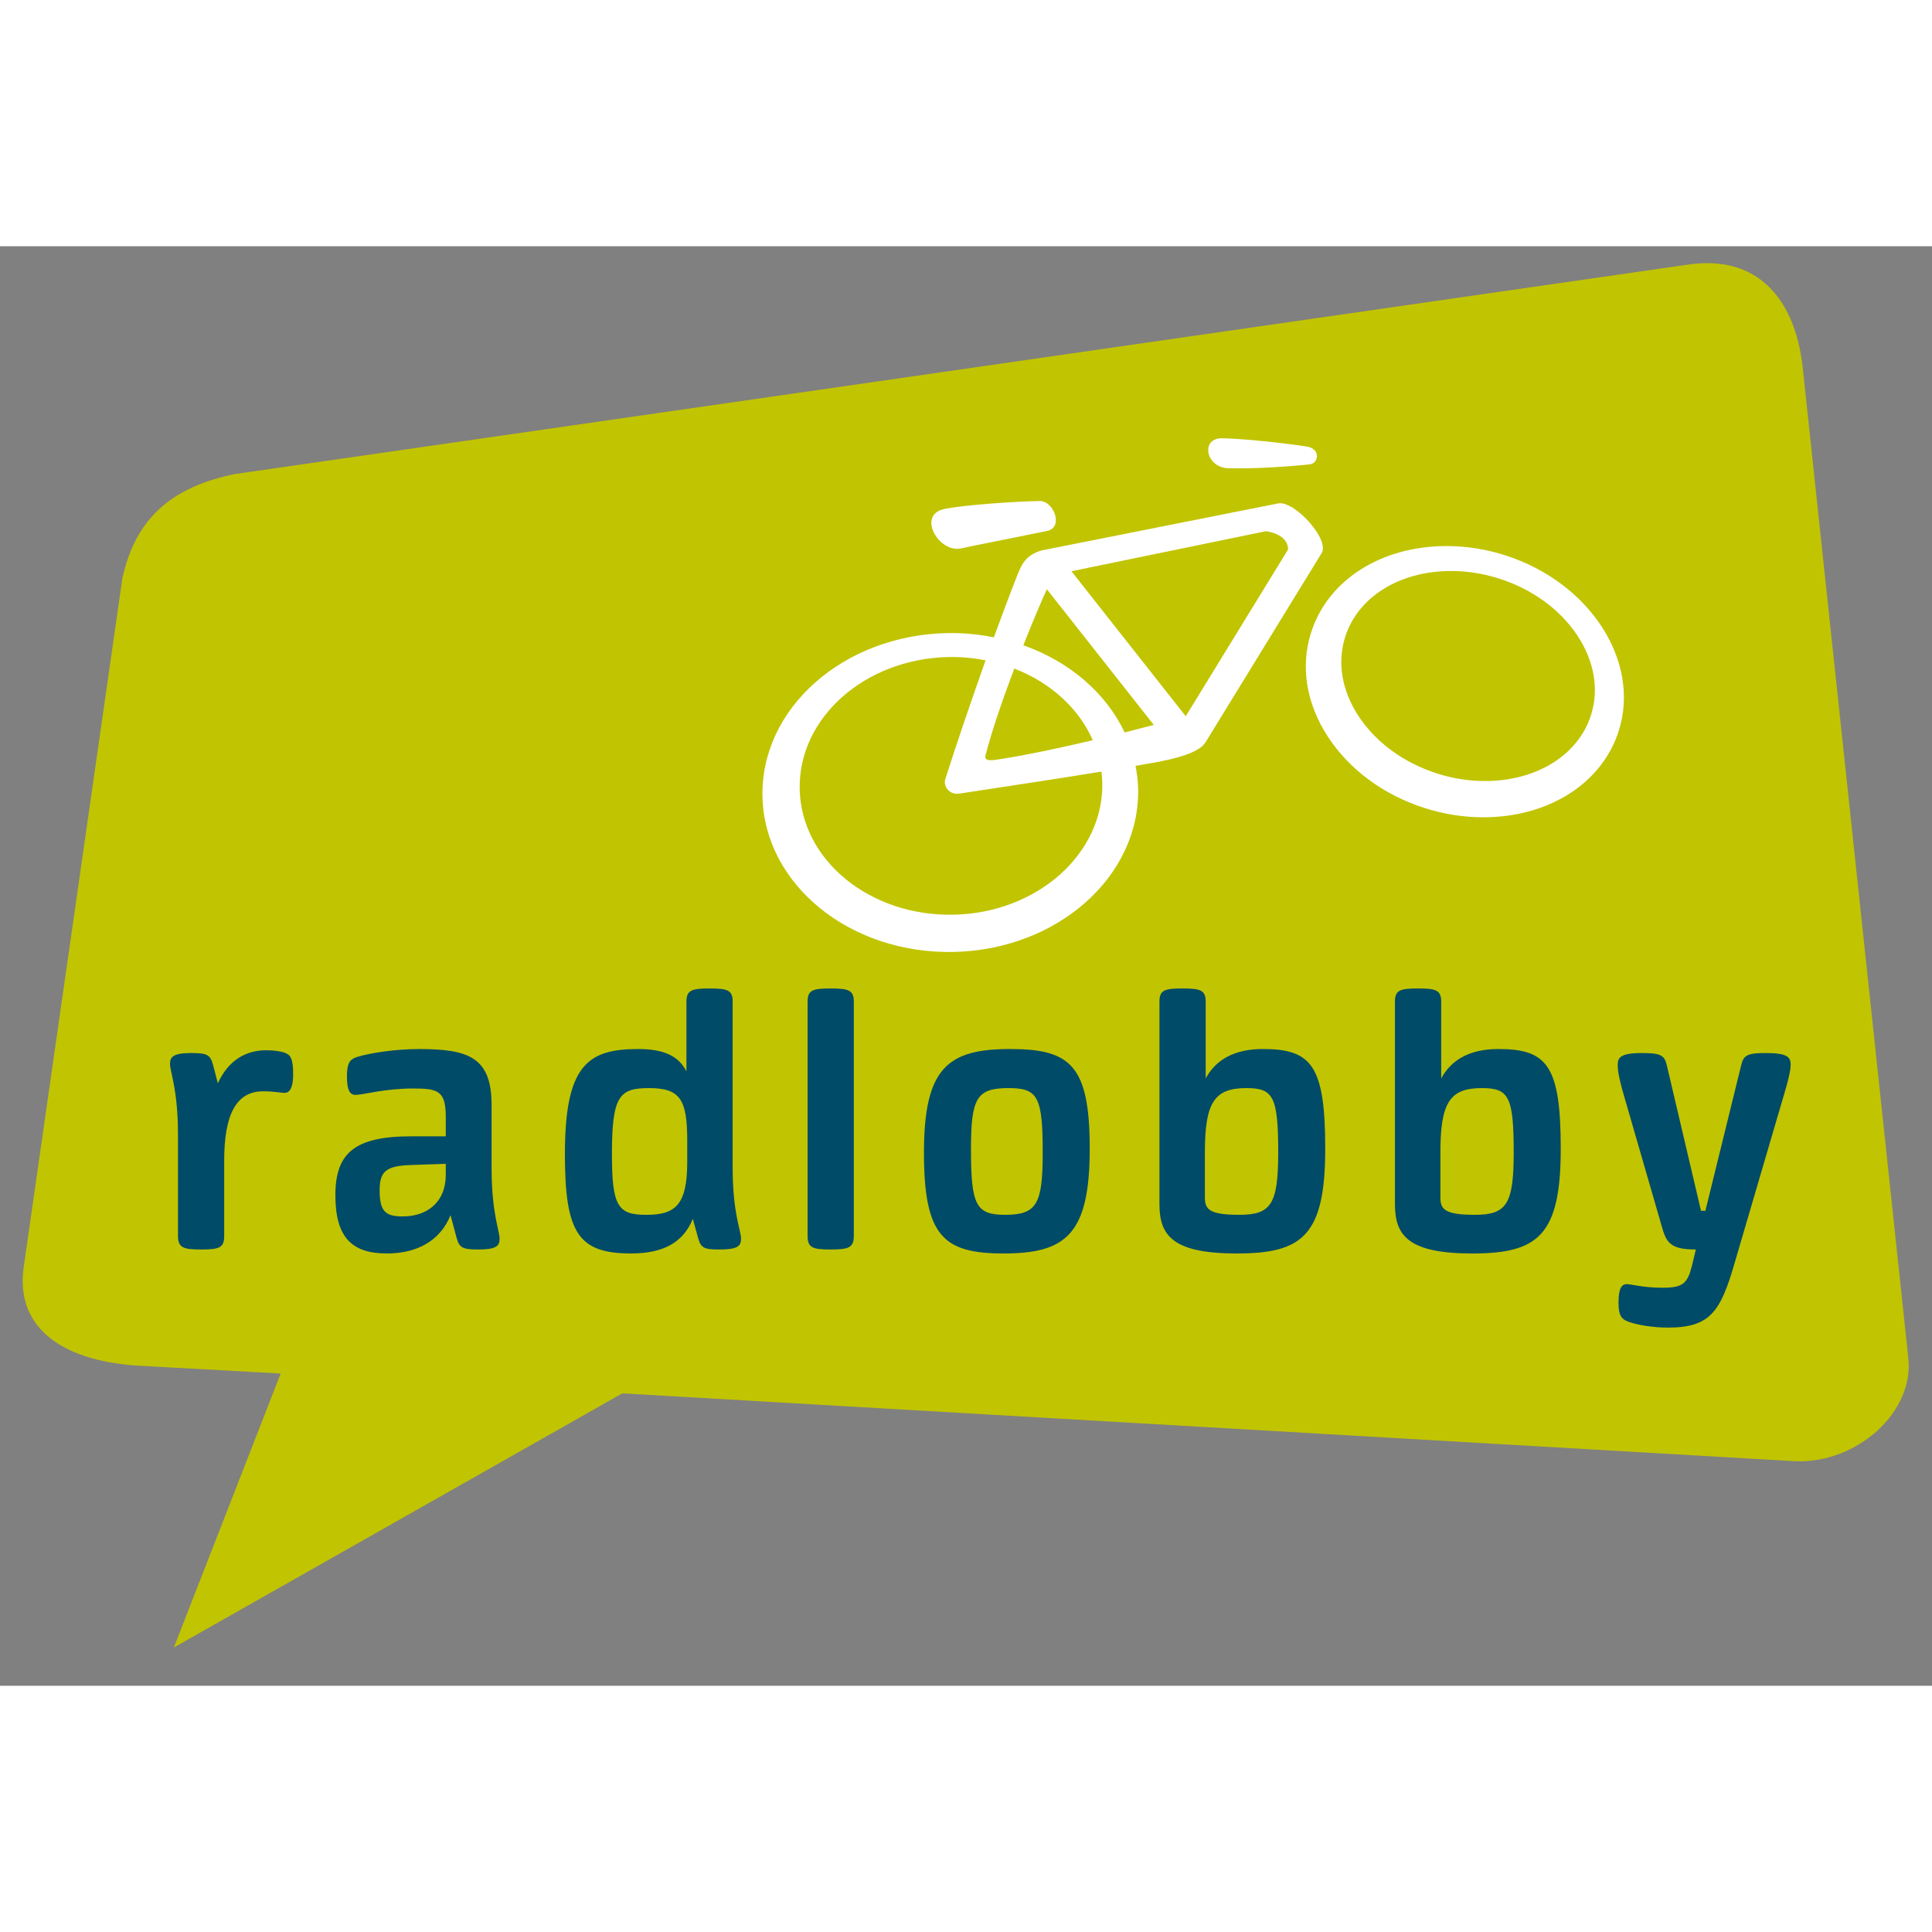
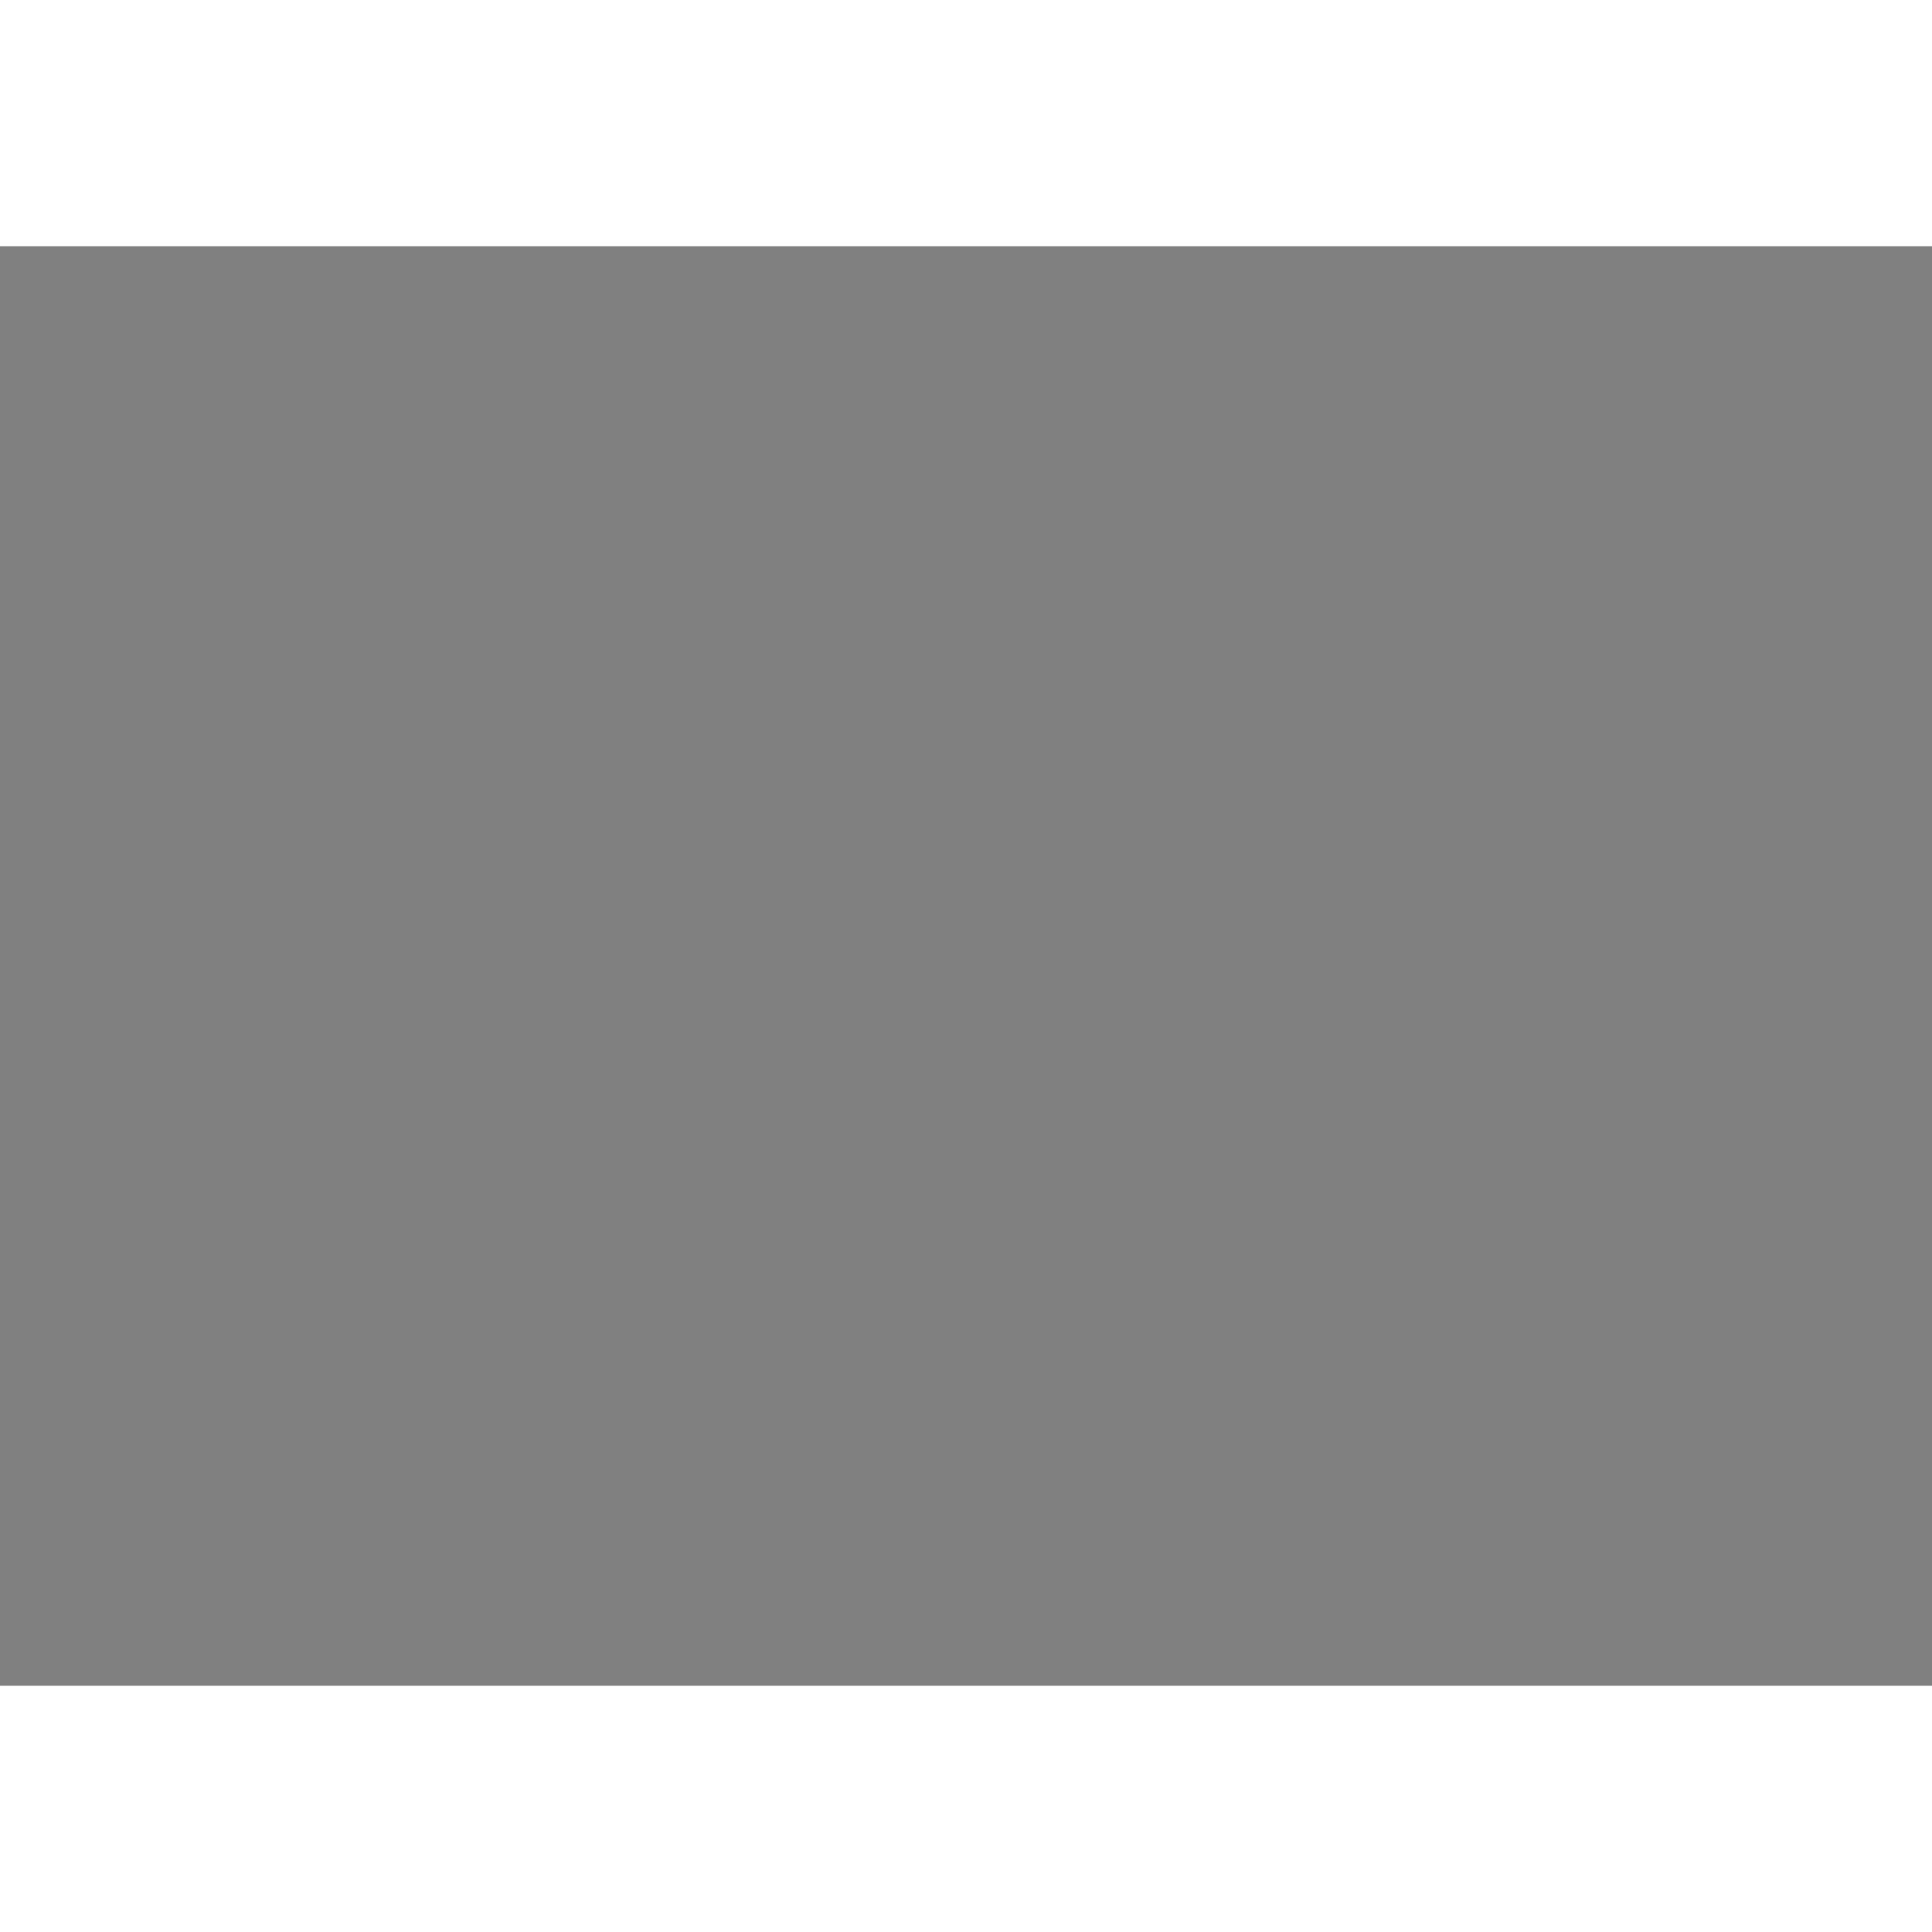
<svg xmlns="http://www.w3.org/2000/svg" viewBox="0 0 153 114" height="200" width="200">
  <rect x="0" y="0" width="153" height="114" fill="#808080" stroke="none" />
  <defs>
    <clipPath id="a" clipPathUnits="userSpaceOnUse">
-       <path d="M0 0h595.276v841.89H0z" />
-     </clipPath>
+       </clipPath>
  </defs>
  <g clip-path="url(#a)" transform="matrix(1.3 0 0 -1.3 -24 1070)">
    <path d="M128.285 815.62c-.36 3.577-2.246 6.95-6.85 6.359l-88.674-12.78c-3.92-.808-6.056-2.756-6.847-6.358l-5.997-41.868c-.564-3.601 2.083-5.748 6.849-6.084l8.793-.484-6.507-16.69 27.321 15.483 71.485-4.137c3.731-.132 7.263 3.016 6.846 6.357z" fill="#c1c400" />
-     <path d="M29.304 762.787v6.166c0 2.767-.485 3.811-.485 4.321 0 .412.193.655 1.286.655.971 0 1.165-.097 1.335-.728l.292-1.117c.631 1.384 1.675 2.015 2.961 2.015.437 0 .922-.073 1.093-.146.364-.121.533-.34.533-1.311 0-1.019-.315-1.14-.533-1.14-.195 0-.656.097-1.287.097-1.675 0-2.38-1.457-2.38-4.224v-4.588c0-.728-.314-.825-1.407-.825-1.068 0-1.408.097-1.408.825m9.588 2.476c0 2.524 1.116 3.592 4.612 3.592h2.112v1.214c0 1.578-.51 1.7-1.99 1.7-1.773 0-3.011-.389-3.52-.389-.34 0-.51.316-.51 1.117 0 .825.17 1.044.607 1.189.776.243 2.33.486 3.787.486 2.985 0 4.417-.486 4.417-3.399v-3.834c0-2.792.487-3.812.487-4.322 0-.437-.195-.655-1.287-.655-.971 0-1.165.097-1.336.728l-.364 1.359c-.656-1.602-2.087-2.33-3.884-2.33-2.136 0-3.131.995-3.131 3.544m6.724 1.262v.656l-2.112-.073c-1.529-.049-1.917-.389-1.917-1.553 0-1.36.436-1.578 1.432-1.578 1.335 0 2.597.752 2.597 2.548m7.258 1.238c0 5.413 1.384 6.409 4.443 6.409 1.504 0 2.451-.365 2.96-1.36v4.248c0 .705.34.802 1.409.802 1.092 0 1.407-.097 1.407-.802v-10.122c0-2.791.511-3.811.511-4.321 0-.437-.195-.656-1.311-.656-.972 0-1.141.098-1.311.729l-.316 1.141c-.558-1.384-1.724-2.112-3.762-2.112-3.205 0-4.03 1.238-4.03 6.044m7.452-.485v1.31c0 2.525-.436 3.205-2.33 3.205-1.796 0-2.258-.462-2.258-4.006 0-3.203.365-3.714 2.088-3.714s2.5.535 2.5 3.205m7.332-4.491v14.273c0 .705.315.802 1.408.802 1.067 0 1.407-.097 1.407-.802v-14.273c0-.728-.34-.825-1.407-.825-1.093 0-1.408.097-1.408.825m7.088 5.074c0 5.17 1.457 6.312 5.244 6.312 3.665 0 4.854-.972 4.854-6.069 0-5.195-1.432-6.385-5.243-6.385-3.666 0-4.855 1.044-4.855 6.142m7.234.025c0 3.422-.316 3.907-2.088 3.907-1.942 0-2.282-.606-2.282-3.738 0-3.422.315-3.981 2.087-3.981 1.944 0 2.283.679 2.283 3.812m7.112-3.181v12.356c0 .704.316.802 1.408.802 1.068 0 1.408-.098 1.408-.802v-4.685c.607 1.141 1.748 1.797 3.472 1.797 2.961 0 3.81-.972 3.81-6.069 0-5.292-1.384-6.385-5.389-6.385-3.86 0-4.709 1.069-4.709 2.986m7.234 3.181c0 3.422-.315 3.907-1.942 3.907-1.966 0-2.525-.897-2.525-3.932v-2.719c0-.728.243-1.068 2.112-1.068 1.943 0 2.355.679 2.355 3.812m7.112-3.181v12.356c0 .704.316.802 1.409.802 1.068 0 1.408-.098 1.408-.802v-4.685c.606 1.141 1.747 1.797 3.471 1.797 2.961 0 3.811-.972 3.811-6.069 0-5.292-1.384-6.385-5.39-6.385-3.859 0-4.709 1.069-4.709 2.986m7.234 3.181c0 3.422-.315 3.907-1.942 3.907-1.966 0-2.524-.897-2.524-3.932v-2.719c0-.728.242-1.068 2.111-1.068 1.942 0 2.355.679 2.355 3.812m7.793 6.043c1.14 0 1.383-.121 1.529-.728l2.088-8.885h.266l2.185 8.885c.146.607.389.728 1.505.728 1.287 0 1.505-.243 1.505-.703 0-.22-.049-.632-.389-1.773l-3.033-10.341c-.851-2.937-1.482-3.908-4.054-3.908-.875 0-1.797.146-2.355.339-.437.147-.656.34-.656 1.166 0 .85.171 1.141.51 1.141.292 0 .971-.219 2.185-.219 1.262 0 1.505.292 1.772 1.312l.243 1.019c-1.432 0-1.772.34-2.039 1.286l-2.282 7.89c-.437 1.48-.437 1.844-.437 2.063 0 .437.146.728 1.457.728" fill="#004b67" />
+     <path d="M29.304 762.787v6.166c0 2.767-.485 3.811-.485 4.321 0 .412.193.655 1.286.655.971 0 1.165-.097 1.335-.728l.292-1.117c.631 1.384 1.675 2.015 2.961 2.015.437 0 .922-.073 1.093-.146.364-.121.533-.34.533-1.311 0-1.019-.315-1.14-.533-1.14-.195 0-.656.097-1.287.097-1.675 0-2.38-1.457-2.38-4.224v-4.588c0-.728-.314-.825-1.407-.825-1.068 0-1.408.097-1.408.825m9.588 2.476c0 2.524 1.116 3.592 4.612 3.592h2.112v1.214c0 1.578-.51 1.7-1.99 1.7-1.773 0-3.011-.389-3.52-.389-.34 0-.51.316-.51 1.117 0 .825.17 1.044.607 1.189.776.243 2.33.486 3.787.486 2.985 0 4.417-.486 4.417-3.399v-3.834c0-2.792.487-3.812.487-4.322 0-.437-.195-.655-1.287-.655-.971 0-1.165.097-1.336.728l-.364 1.359c-.656-1.602-2.087-2.33-3.884-2.33-2.136 0-3.131.995-3.131 3.544m6.724 1.262v.656l-2.112-.073c-1.529-.049-1.917-.389-1.917-1.553 0-1.36.436-1.578 1.432-1.578 1.335 0 2.597.752 2.597 2.548m7.258 1.238c0 5.413 1.384 6.409 4.443 6.409 1.504 0 2.451-.365 2.96-1.36v4.248c0 .705.34.802 1.409.802 1.092 0 1.407-.097 1.407-.802v-10.122c0-2.791.511-3.811.511-4.321 0-.437-.195-.656-1.311-.656-.972 0-1.141.098-1.311.729l-.316 1.141c-.558-1.384-1.724-2.112-3.762-2.112-3.205 0-4.03 1.238-4.03 6.044m7.452-.485v1.31c0 2.525-.436 3.205-2.33 3.205-1.796 0-2.258-.462-2.258-4.006 0-3.203.365-3.714 2.088-3.714s2.5.535 2.5 3.205m7.332-4.491v14.273c0 .705.315.802 1.408.802 1.067 0 1.407-.097 1.407-.802v-14.273c0-.728-.34-.825-1.407-.825-1.093 0-1.408.097-1.408.825m7.088 5.074c0 5.17 1.457 6.312 5.244 6.312 3.665 0 4.854-.972 4.854-6.069 0-5.195-1.432-6.385-5.243-6.385-3.666 0-4.855 1.044-4.855 6.142m7.234.025c0 3.422-.316 3.907-2.088 3.907-1.942 0-2.282-.606-2.282-3.738 0-3.422.315-3.981 2.087-3.981 1.944 0 2.283.679 2.283 3.812m7.112-3.181v12.356c0 .704.316.802 1.408.802 1.068 0 1.408-.098 1.408-.802v-4.685c.607 1.141 1.748 1.797 3.472 1.797 2.961 0 3.81-.972 3.81-6.069 0-5.292-1.384-6.385-5.389-6.385-3.86 0-4.709 1.069-4.709 2.986m7.234 3.181c0 3.422-.315 3.907-1.942 3.907-1.966 0-2.525-.897-2.525-3.932v-2.719c0-.728.243-1.068 2.112-1.068 1.943 0 2.355.679 2.355 3.812m7.112-3.181v12.356c0 .704.316.802 1.409.802 1.068 0 1.408-.098 1.408-.802v-4.685c.606 1.141 1.747 1.797 3.471 1.797 2.961 0 3.811-.972 3.811-6.069 0-5.292-1.384-6.385-5.39-6.385-3.859 0-4.709 1.069-4.709 2.986m7.234 3.181c0 3.422-.315 3.907-1.942 3.907-1.966 0-2.524-.897-2.524-3.932v-2.719c0-.728.242-1.068 2.111-1.068 1.942 0 2.355.679 2.355 3.812m7.793 6.043c1.14 0 1.383-.121 1.529-.728l2.088-8.885l2.185 8.885c.146.607.389.728 1.505.728 1.287 0 1.505-.243 1.505-.703 0-.22-.049-.632-.389-1.773l-3.033-10.341c-.851-2.937-1.482-3.908-4.054-3.908-.875 0-1.797.146-2.355.339-.437.147-.656.34-.656 1.166 0 .85.171 1.141.51 1.141.292 0 .971-.219 2.185-.219 1.262 0 1.505.292 1.772 1.312l.243 1.019c-1.432 0-1.772.34-2.039 1.286l-2.282 7.89c-.437 1.48-.437 1.844-.437 2.063 0 .437.146.728 1.457.728" fill="#004b67" />
    <path d="M77.008 804.67c1.195.258 3.367.676 5.244 1.063 1.02.213.405 1.837-.451 1.823-1.403-.016-4.717-.246-5.834-.491-1.659-.364-.318-2.69 1.041-2.395m16.288 4.883c1.235-.029 2.928.035 4.928.233.596.059.692.96-.16 1.09-1.516.231-3.823.475-5.148.504-1.328.027-1.033-1.788.38-1.827m16.866-5.305c-1.171.375-2.373.565-3.567.565-4 0-7.244-2.065-8.263-5.263-.661-2.059-.304-4.307 1.006-6.329 1.305-2.013 3.4-3.564 5.9-4.364 1.175-.376 2.376-.567 3.573-.567 3.995 0 7.236 2.063 8.258 5.257 1.352 4.24-1.745 9.041-6.907 10.701m5.214-9.748c-.782-2.43-3.316-4.001-6.454-4.001-.981 0-1.968.156-2.934.465-2.002.644-3.684 1.867-4.738 3.445-1.048 1.57-1.346 3.306-.838 4.888.782 2.427 3.315 3.997 6.452 3.997.979 0 1.966-.158 2.931-.466 2.002-.641 3.685-1.863 4.74-3.441 1.049-1.569 1.347-3.306.841-4.887m-19.034 12.914l-14.447-2.871c-.952-.296-1.194-.821-1.486-1.568-.454-1.151-.929-2.419-1.403-3.721-.92.181-1.876.278-2.865.257-6.327-.139-11.348-4.598-11.232-9.96.117-5.365 5.335-9.601 11.658-9.463 6.318.136 11.347 4.6 11.226 9.965-.011.468-.073.923-.158 1.371.394.069.797.139 1.224.214 1.019.185 2.65.554 3.041 1.221l7.078 11.535c.486.844-1.666 3.189-2.636 3.02m-16.093-10.063c2.2-.852 3.931-2.418 4.781-4.366-2.077-.491-4.029-.9-5.491-1.127-.487-.077-1.158-.228-1.046.198.392 1.521 1.067 3.47 1.756 5.295m-3.689-14.995c-5.091-.111-9.29 3.31-9.384 7.642-.093 4.342 3.961 7.94 9.047 8.055.786.017 1.546-.059 2.278-.201-.909-2.547-1.783-5.136-2.454-7.232-.136-.416.218-.984.871-.885 3.77.578 6.05.914 8.638 1.339.026-.219.05-.439.054-.663.094-4.335-3.958-7.944-9.05-8.055m10.411 11.104c-1.135 2.405-3.367 4.32-6.171 5.31.569 1.438 1.099 2.687 1.434 3.412l6.513-8.265c-.588-.155-1.182-.308-1.776-.457m3.722.986l-6.962 8.833 11.843 2.438s1.339-.13 1.354-1.11z" fill="#fff" />
  </g>
</svg>